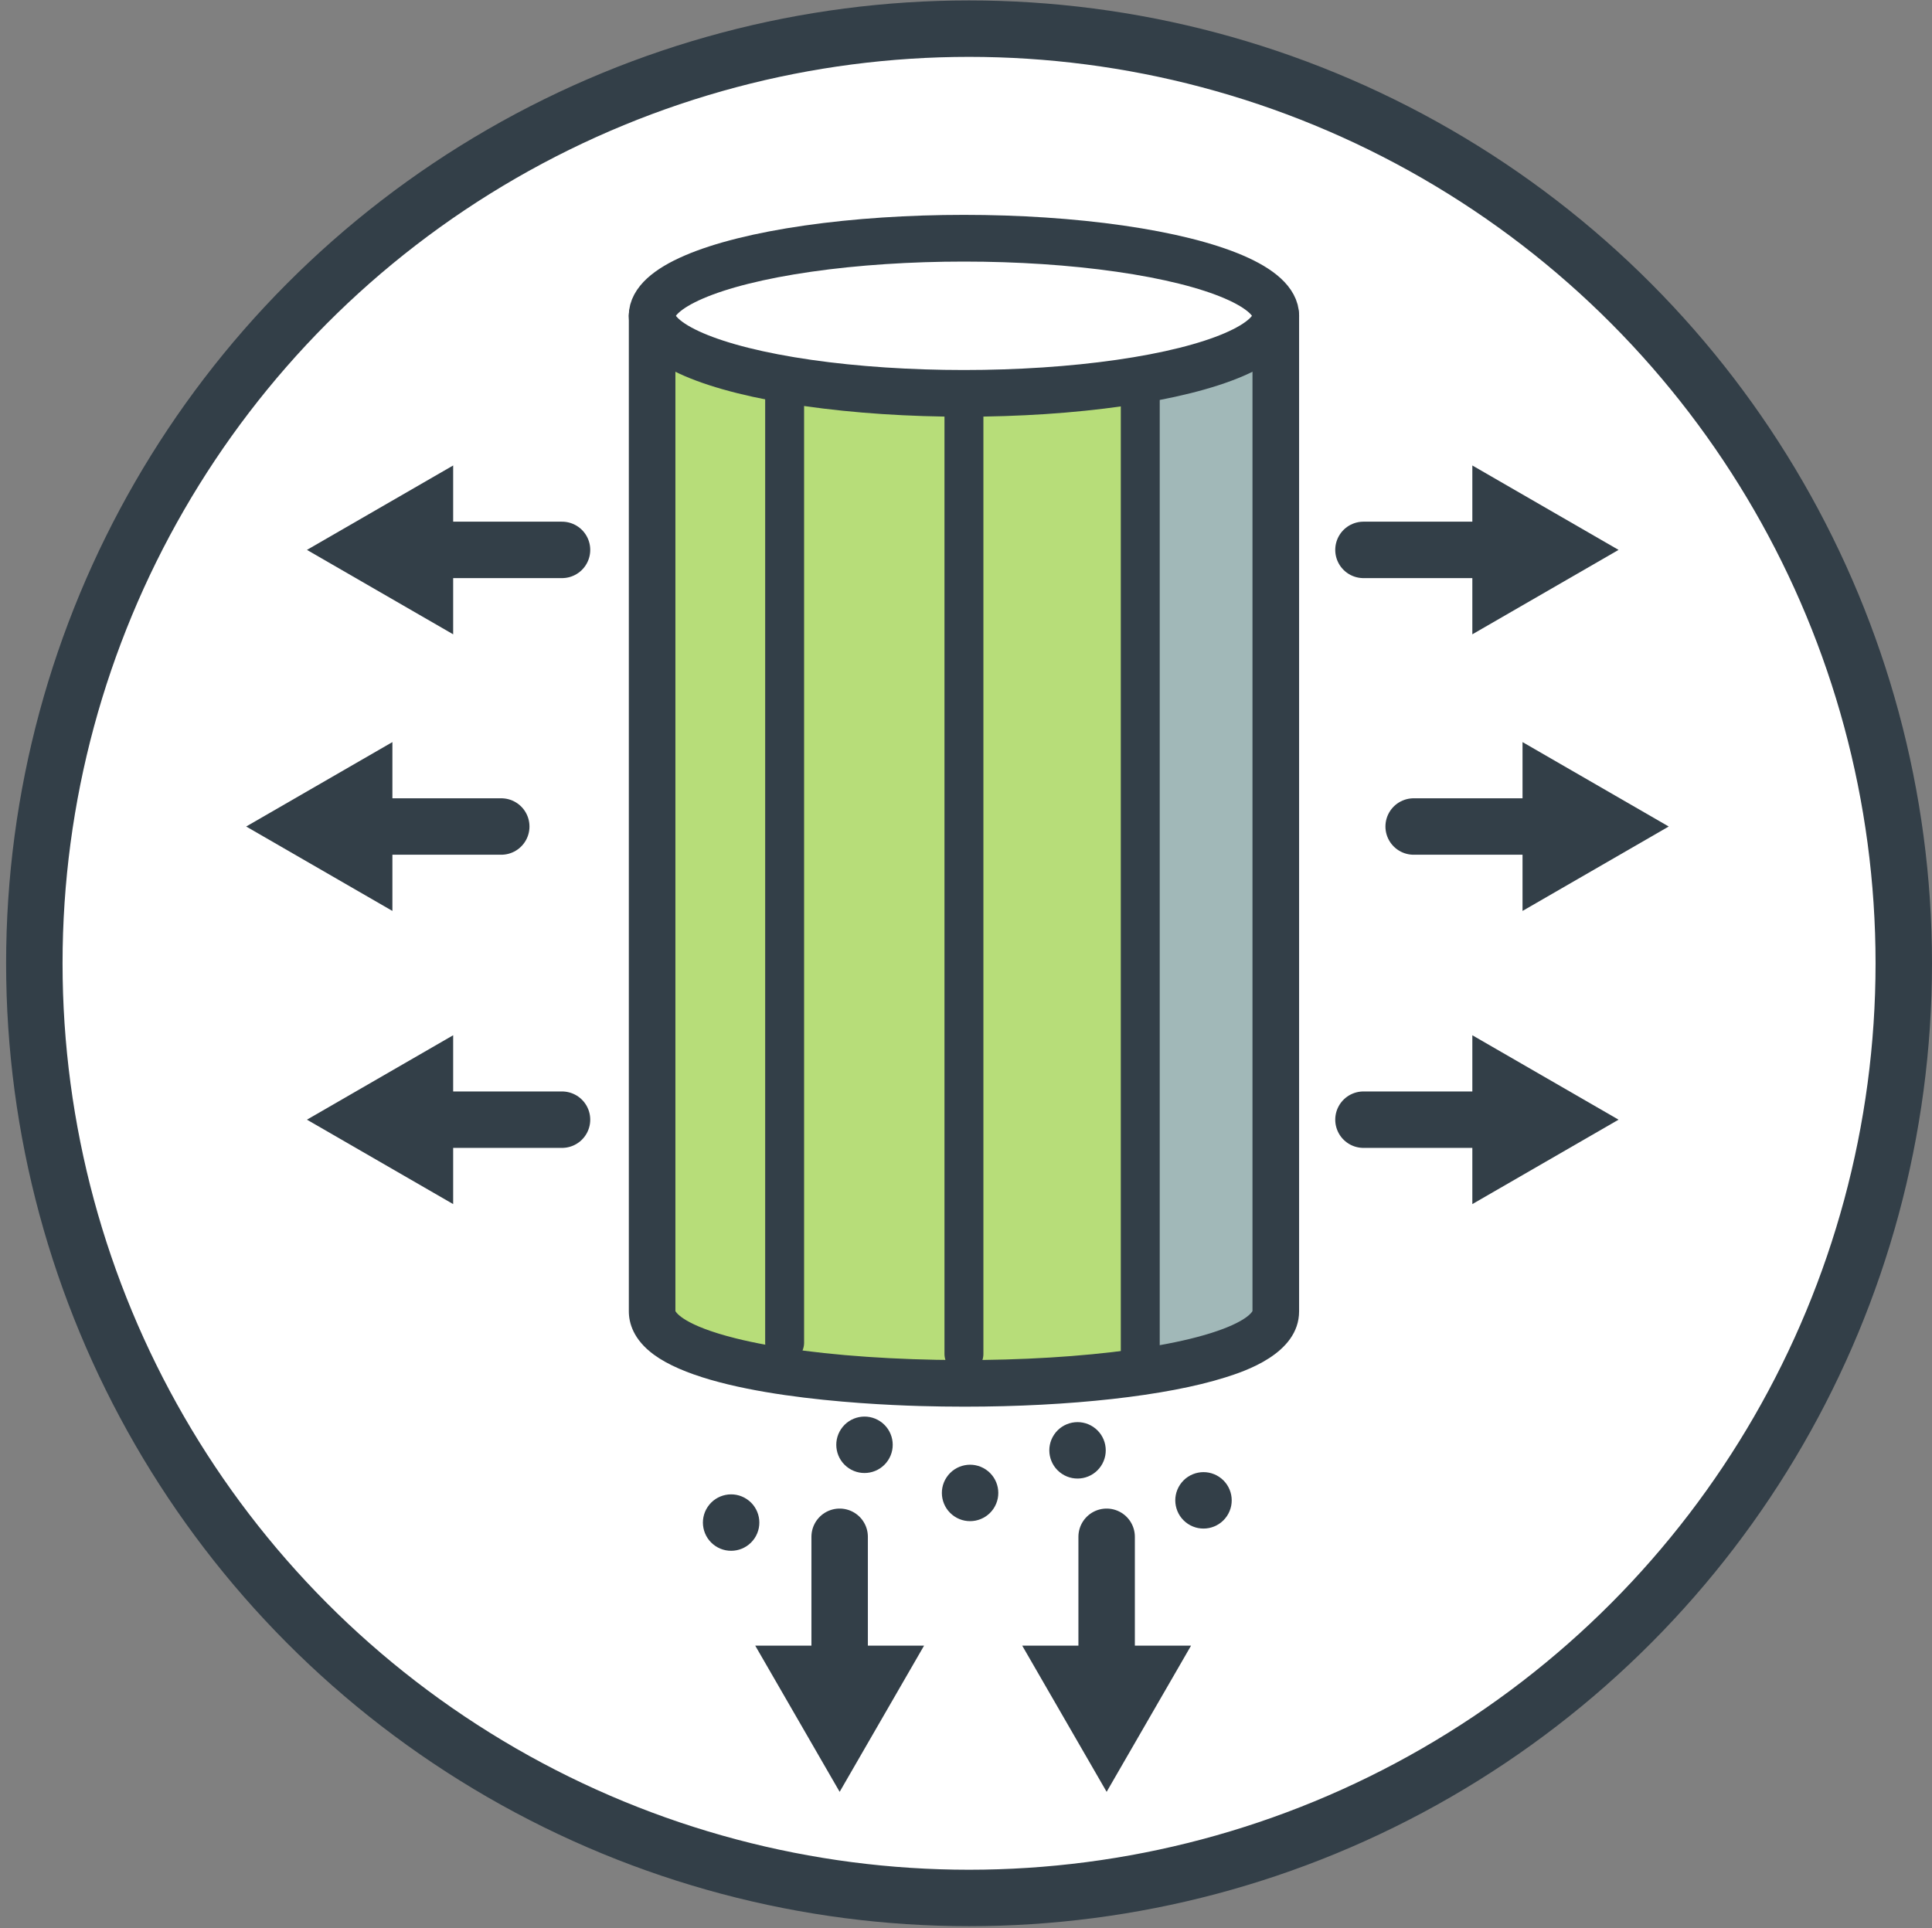
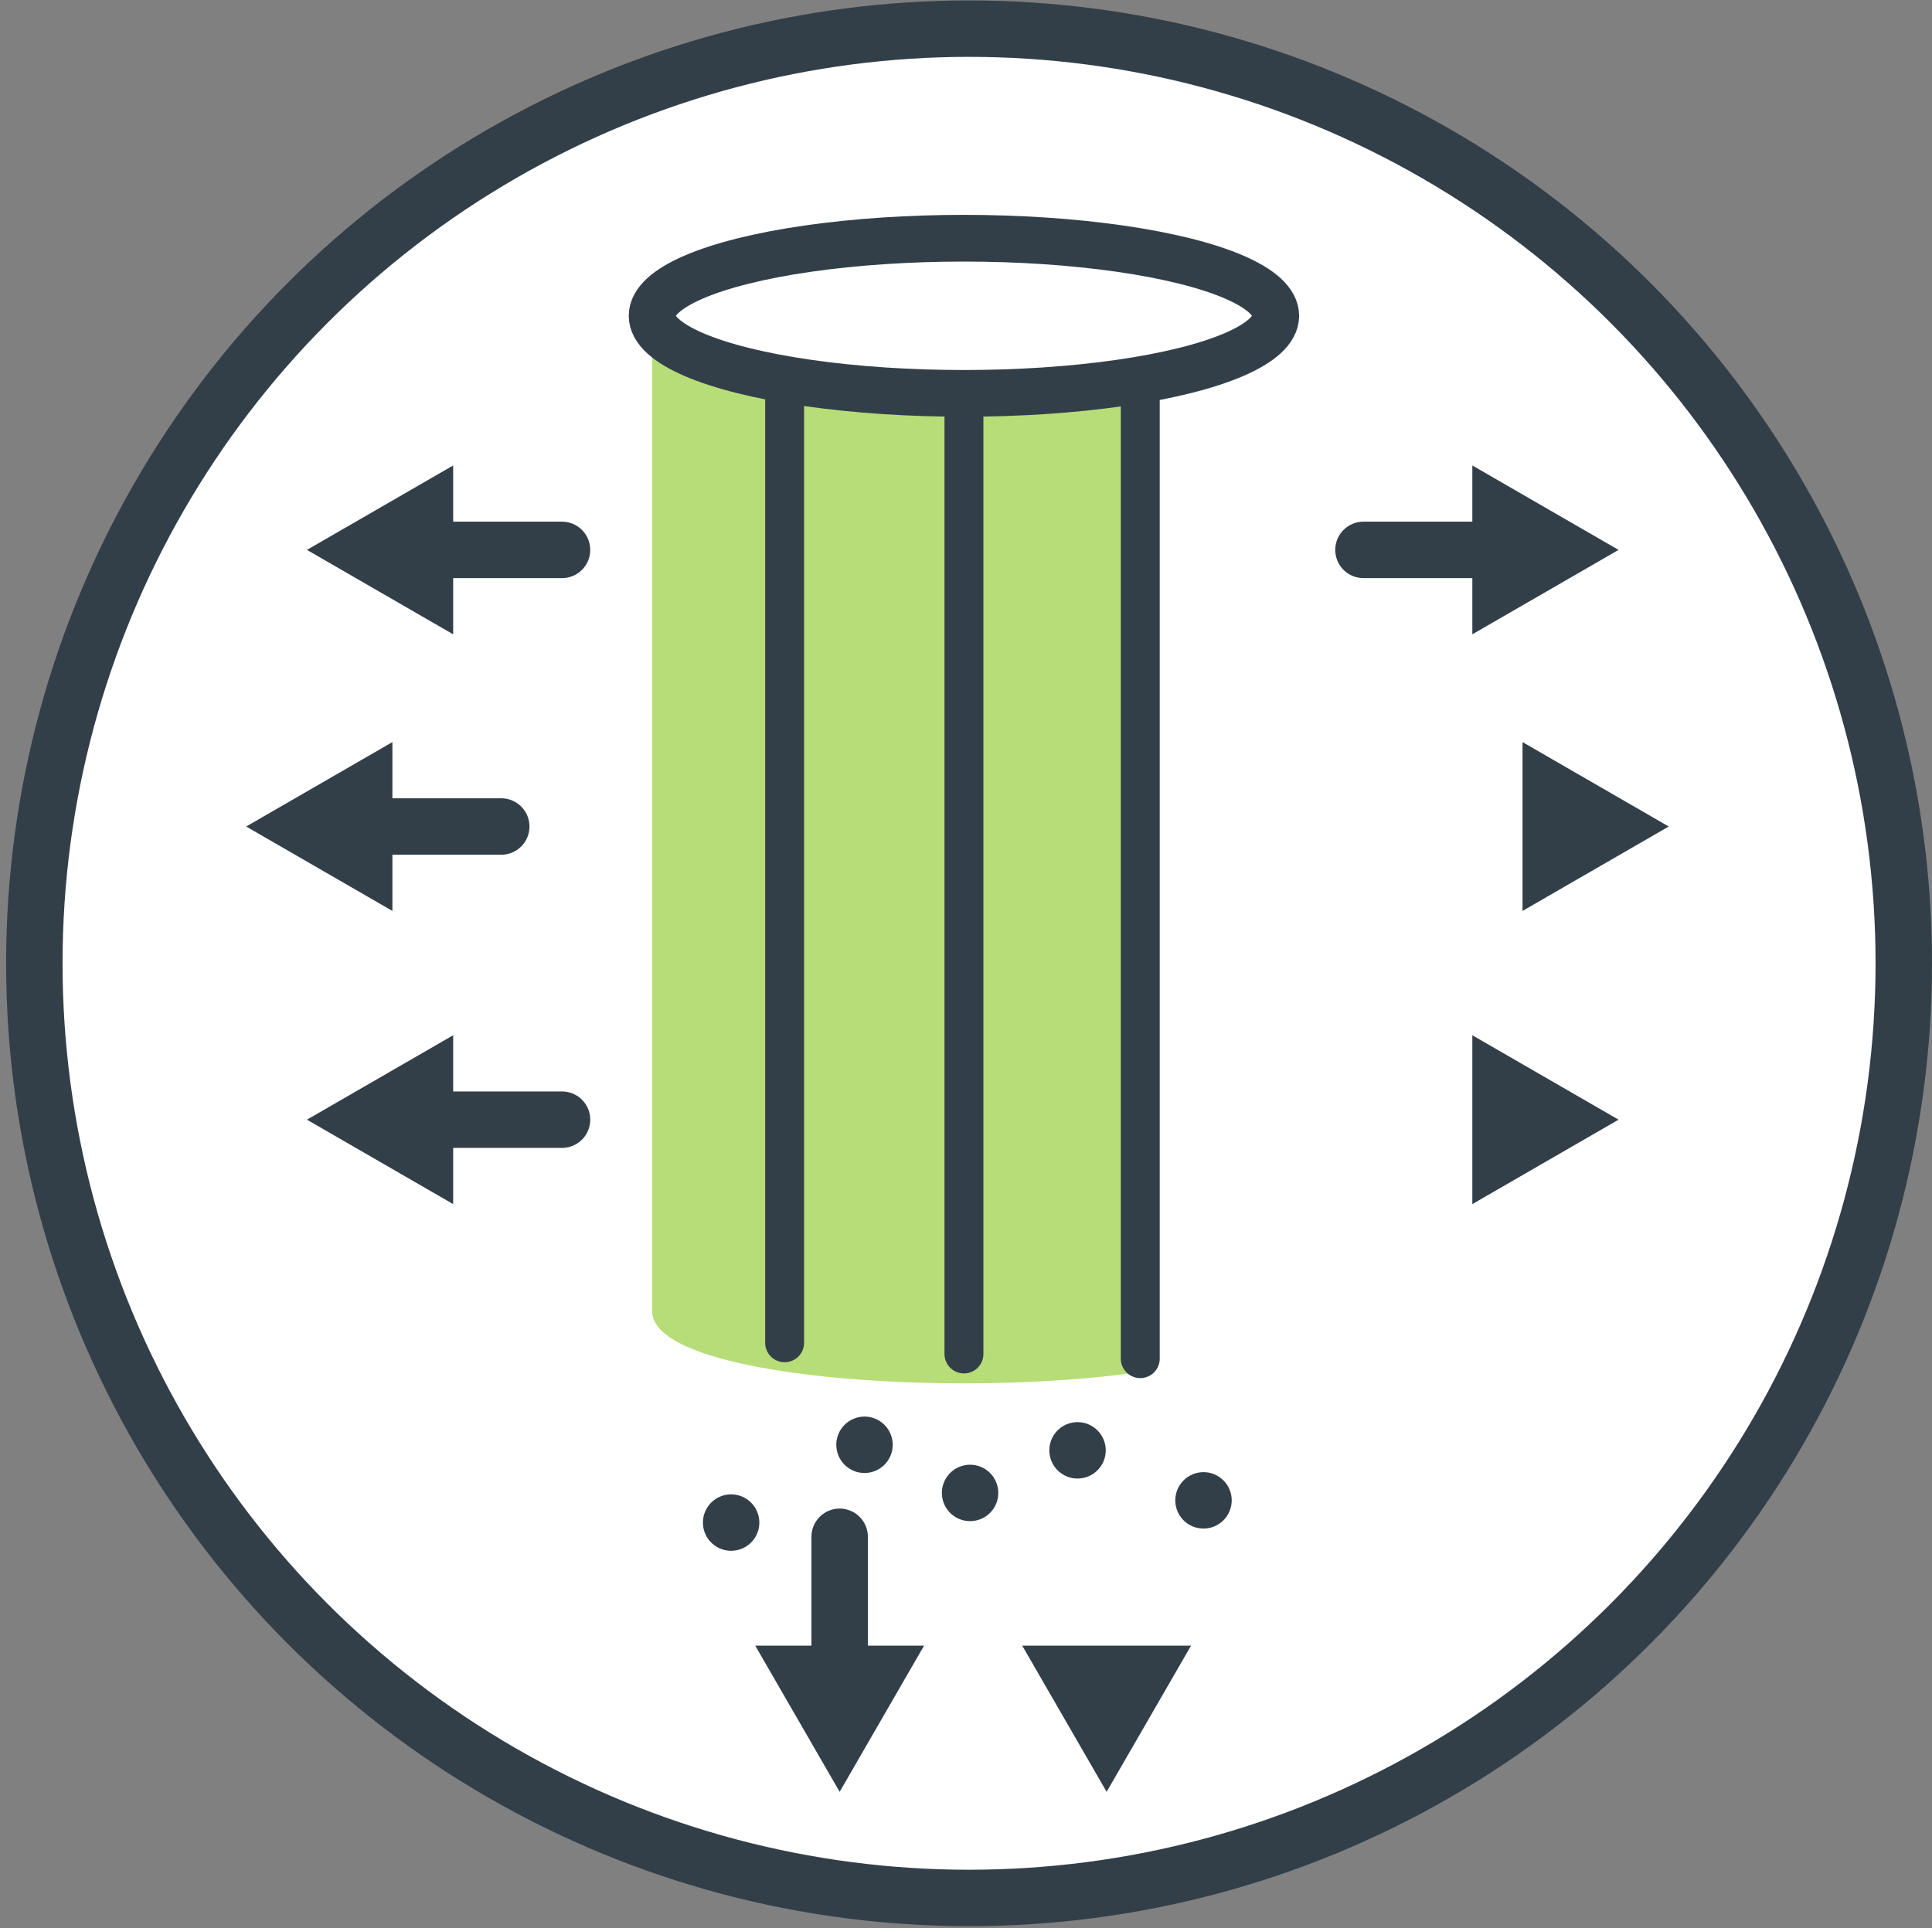
<svg xmlns="http://www.w3.org/2000/svg" id="Layer_7" data-name="Layer 7" viewBox="0 0 992.68 990.76">
  <rect x="0" y="0" width="992.68" height="990.76" fill="#808080" stroke="none" />
  <defs>
    <style> .cls-1 { fill: #b7dd79; } .cls-2 { fill: #a1b8b8; } .cls-3 { stroke-width: 24px; } .cls-3, .cls-4 { fill: #fff; } .cls-3, .cls-4, .cls-5, .cls-6 { stroke: #333f48; } .cls-3, .cls-5, .cls-6 { stroke-linecap: round; stroke-linejoin: round; } .cls-7 { fill: #333f48; } .cls-4 { stroke-miterlimit: 10; } .cls-4, .cls-5 { stroke-width: 29px; } .cls-5, .cls-6 { fill: none; } .cls-6 { stroke-width: 20px; } </style>
  </defs>
  <circle class="cls-4" cx="497.91" cy="494.99" r="480.27" />
  <g>
    <g>
-       <path class="cls-2" d="M585.88,162.27v542.7c15.31-2.23,28.97-5.1,40.05-8.6,18.31-5.79,29.57-13.31,29.57-22.57V162.27h-69.62Z" />
      <path class="cls-1" d="M335.06,162.27v511.53c0,34.52,156.57,44.91,250.82,31.17V162.27h-250.82Z" />
-       <path class="cls-7" d="M495.63,722.81c-7.62,0-15.31-.11-23.04-.33-31.49-.91-107.85-5.31-136.6-26.38-10.66-7.81-12.89-16.43-12.89-22.3V162.27c0-6.61,5.36-11.97,11.97-11.97h320.45c6.61,0,11.97,5.36,11.97,11.97v511.53c0,21.99-28.55,31.01-37.93,33.98-30.14,9.53-80.04,15.03-133.91,15.03ZM347.03,673.68c.31.64,4.23,7.35,31.05,14.03,20.2,5.04,47.49,8.56,78.92,10.18,63.94,3.3,130.39-1.89,165.33-12.94,18.05-5.71,20.95-10.72,21.21-11.28V174.24h-296.51v499.44Z" />
      <ellipse class="cls-3" cx="495.28" cy="162.27" rx="160.22" ry="39.86" />
      <line class="cls-6" x1="403.15" y1="202.13" x2="403.15" y2="689.98" />
      <line class="cls-6" x1="585.88" y1="202.13" x2="585.88" y2="698.14" />
      <line class="cls-6" x1="495.28" y1="209.41" x2="495.28" y2="695.73" />
    </g>
    <g>
      <line class="cls-5" x1="700.56" y1="282.56" x2="769.19" y2="282.56" />
      <polygon class="cls-7" points="756.5 325.94 831.63 282.56 756.5 239.18 756.5 325.94" />
    </g>
    <g>
-       <line class="cls-5" x1="700.56" y1="575.34" x2="769.19" y2="575.34" />
      <polygon class="cls-7" points="756.5 618.72 831.63 575.34 756.5 531.96 756.5 618.72" />
    </g>
    <g>
-       <line class="cls-5" x1="726.35" y1="424.7" x2="794.98" y2="424.7" />
      <polygon class="cls-7" points="782.29 468.08 857.41 424.7 782.29 381.32 782.29 468.08" />
    </g>
    <g>
      <line class="cls-5" x1="288.77" y1="282.56" x2="220.14" y2="282.56" />
      <polygon class="cls-7" points="232.84 239.18 157.71 282.56 232.84 325.94 232.84 239.18" />
    </g>
    <g>
      <line class="cls-5" x1="288.77" y1="575.34" x2="220.14" y2="575.34" />
      <polygon class="cls-7" points="232.84 531.96 157.71 575.34 232.84 618.72 232.84 531.96" />
    </g>
    <g>
      <line class="cls-5" x1="257.55" y1="424.7" x2="188.92" y2="424.7" />
      <polygon class="cls-7" points="201.62 381.32 126.49 424.7 201.62 468.08 201.62 381.32" />
    </g>
    <g>
      <line class="cls-5" x1="431.42" y1="789.67" x2="431.42" y2="858.29" />
      <polygon class="cls-7" points="388.04 845.6 431.42 920.73 474.8 845.6 388.04 845.6" />
    </g>
    <g>
-       <line class="cls-5" x1="568.6" y1="789.67" x2="568.6" y2="858.29" />
      <polygon class="cls-7" points="525.22 845.6 568.6 920.73 611.98 845.6 525.22 845.6" />
    </g>
    <path class="cls-7" d="M490.38,779.19c6.65,4.45,15.65,2.67,20.11-3.99,4.45-6.65,2.67-15.65-3.99-20.11-6.65-4.45-15.65-2.67-20.11,3.99-4.45,6.65-2.67,15.65,3.99,20.11Z" />
    <path class="cls-7" d="M545.59,757.3c6.65,4.45,15.65,2.67,20.11-3.99,4.45-6.65,2.67-15.65-3.99-20.11-6.65-4.45-15.65-2.67-20.11,3.99-4.45,6.65-2.67,15.65,3.99,20.11Z" />
    <path class="cls-7" d="M610.31,783c6.65,4.45,15.65,2.67,20.11-3.99,4.45-6.65,2.67-15.65-3.99-20.11-6.65-4.45-15.65-2.67-20.11,3.99-4.45,6.65-2.67,15.65,3.99,20.11Z" />
    <path class="cls-7" d="M436.13,754.45c6.65,4.45,15.65,2.67,20.11-3.99,4.45-6.65,2.67-15.65-3.99-20.11-6.65-4.45-15.65-2.67-20.11,3.99-4.45,6.65-2.67,15.65,3.99,20.11Z" />
    <path class="cls-7" d="M367.6,794.42c6.65,4.45,15.65,2.67,20.11-3.99,4.45-6.65,2.67-15.65-3.99-20.11-6.65-4.45-15.65-2.67-20.11,3.99-4.45,6.65-2.67,15.65,3.99,20.11Z" />
  </g>
</svg>